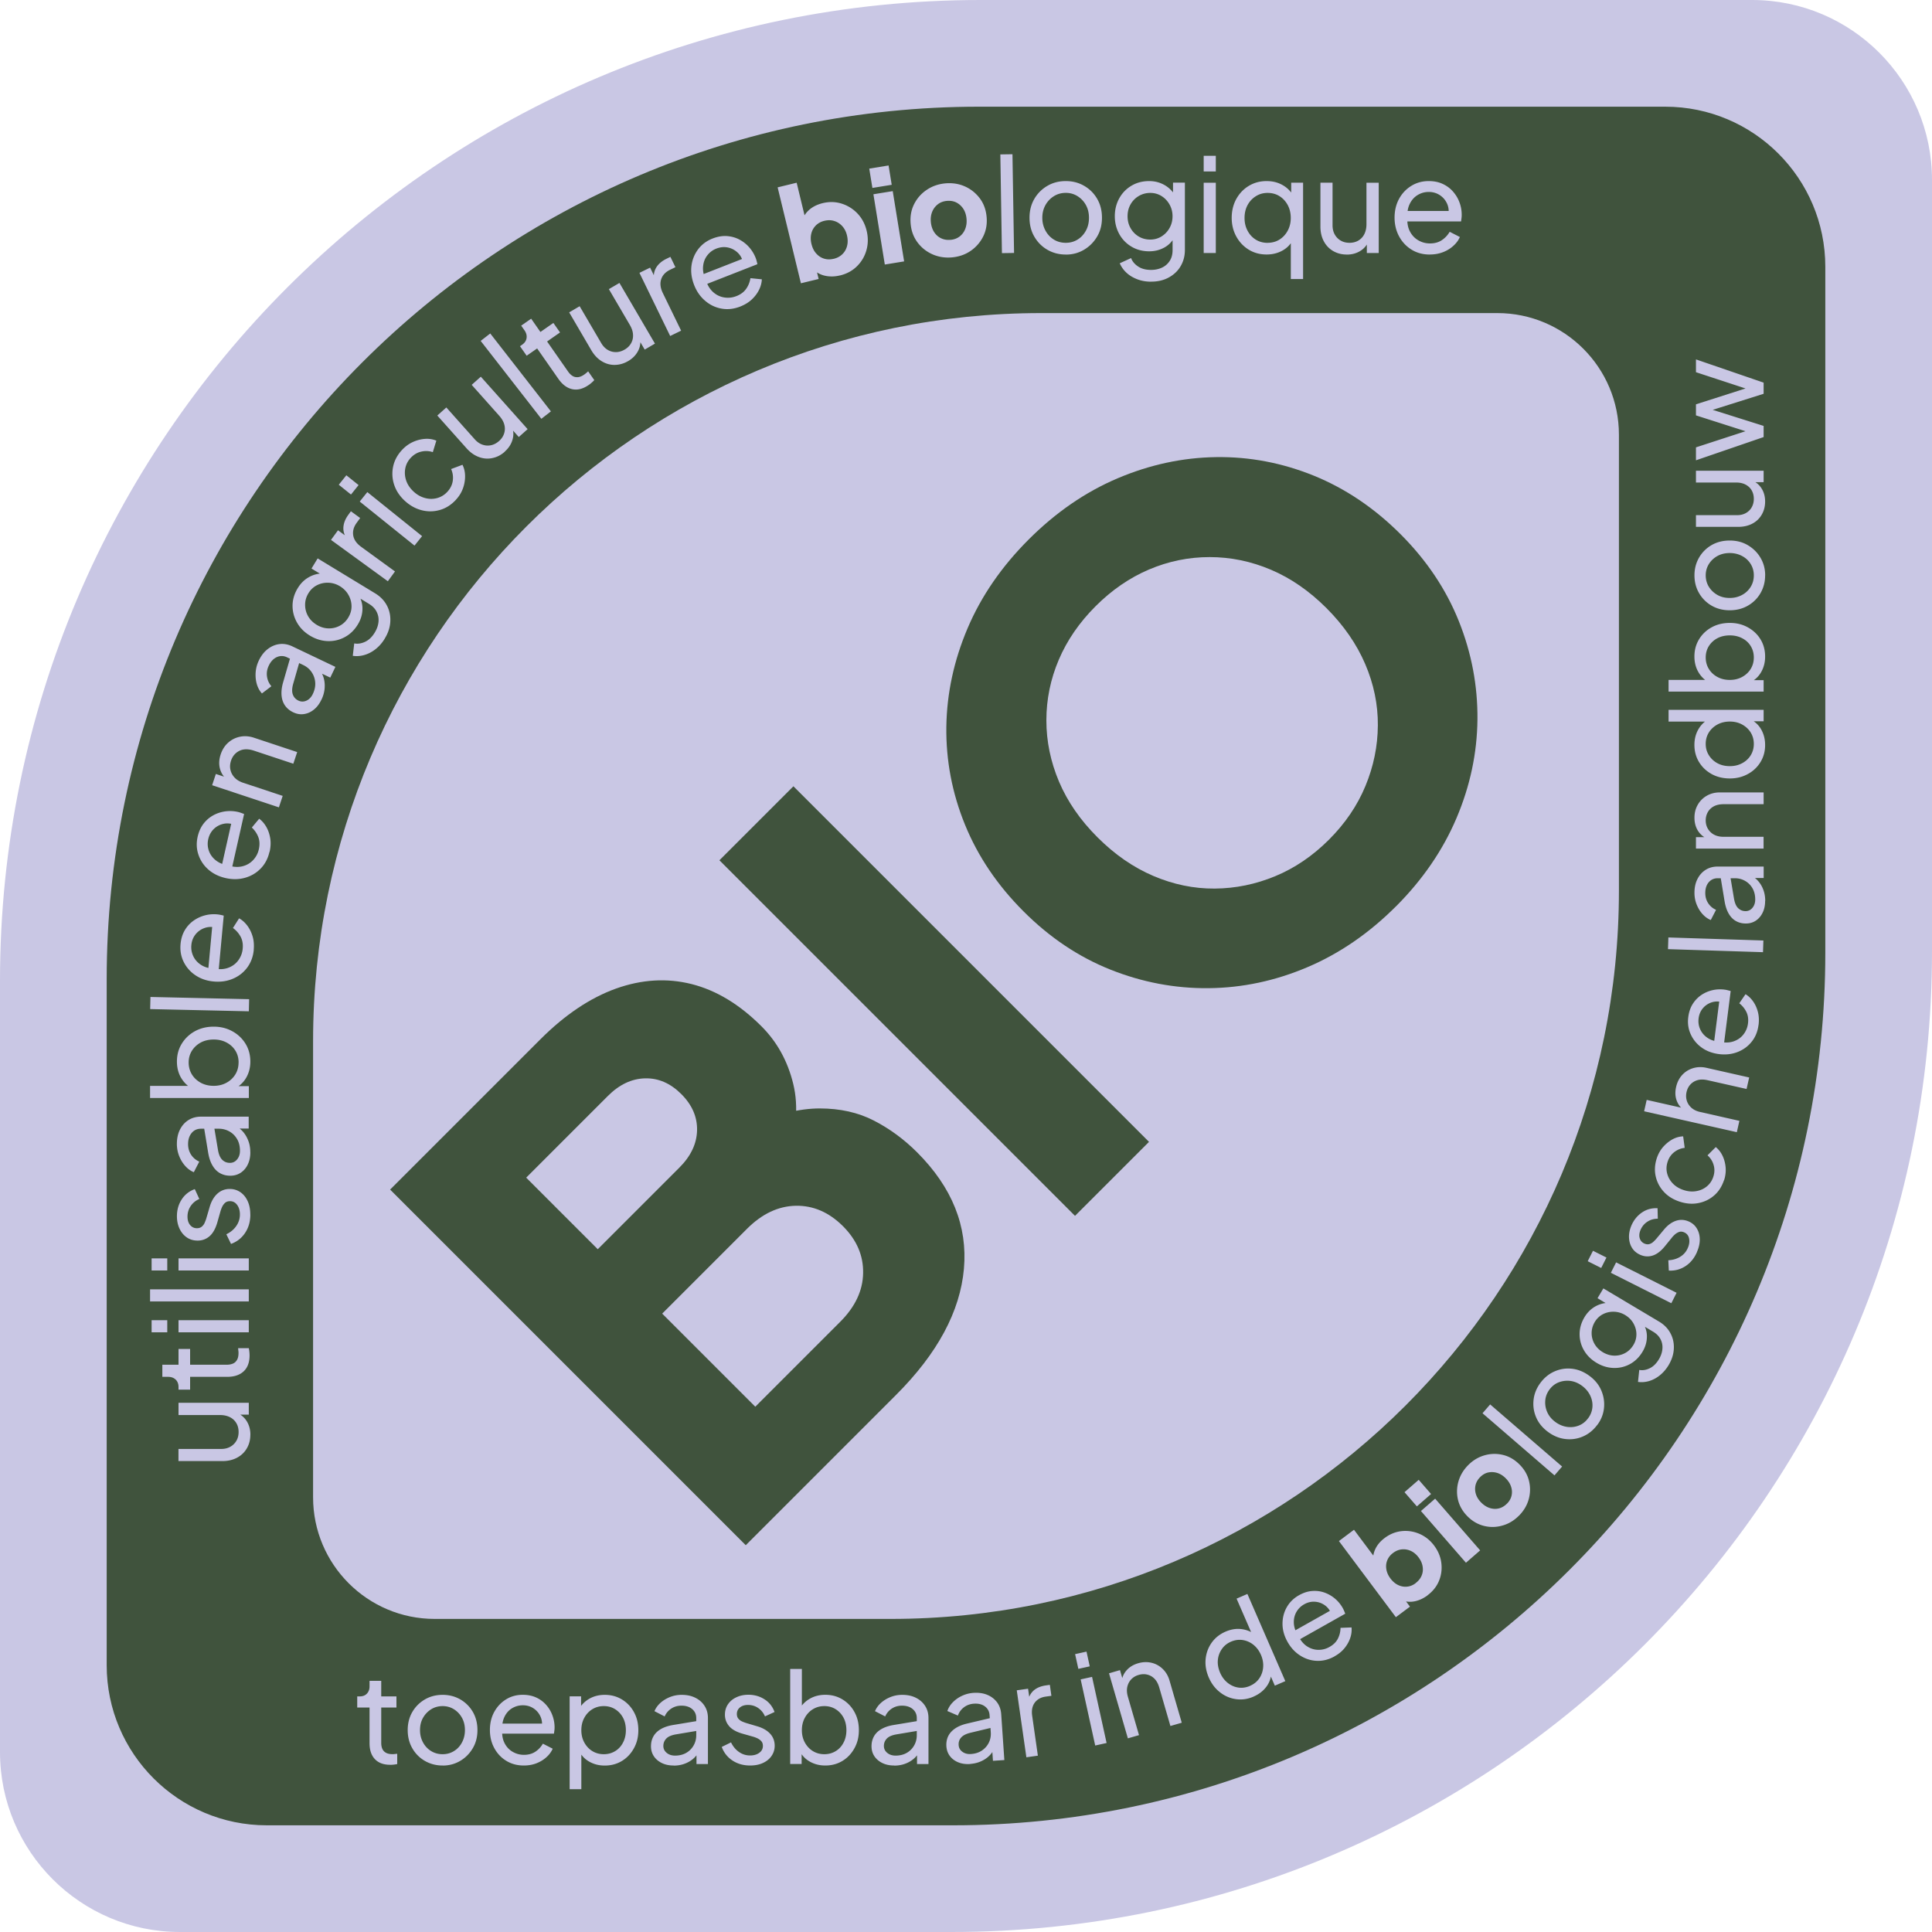
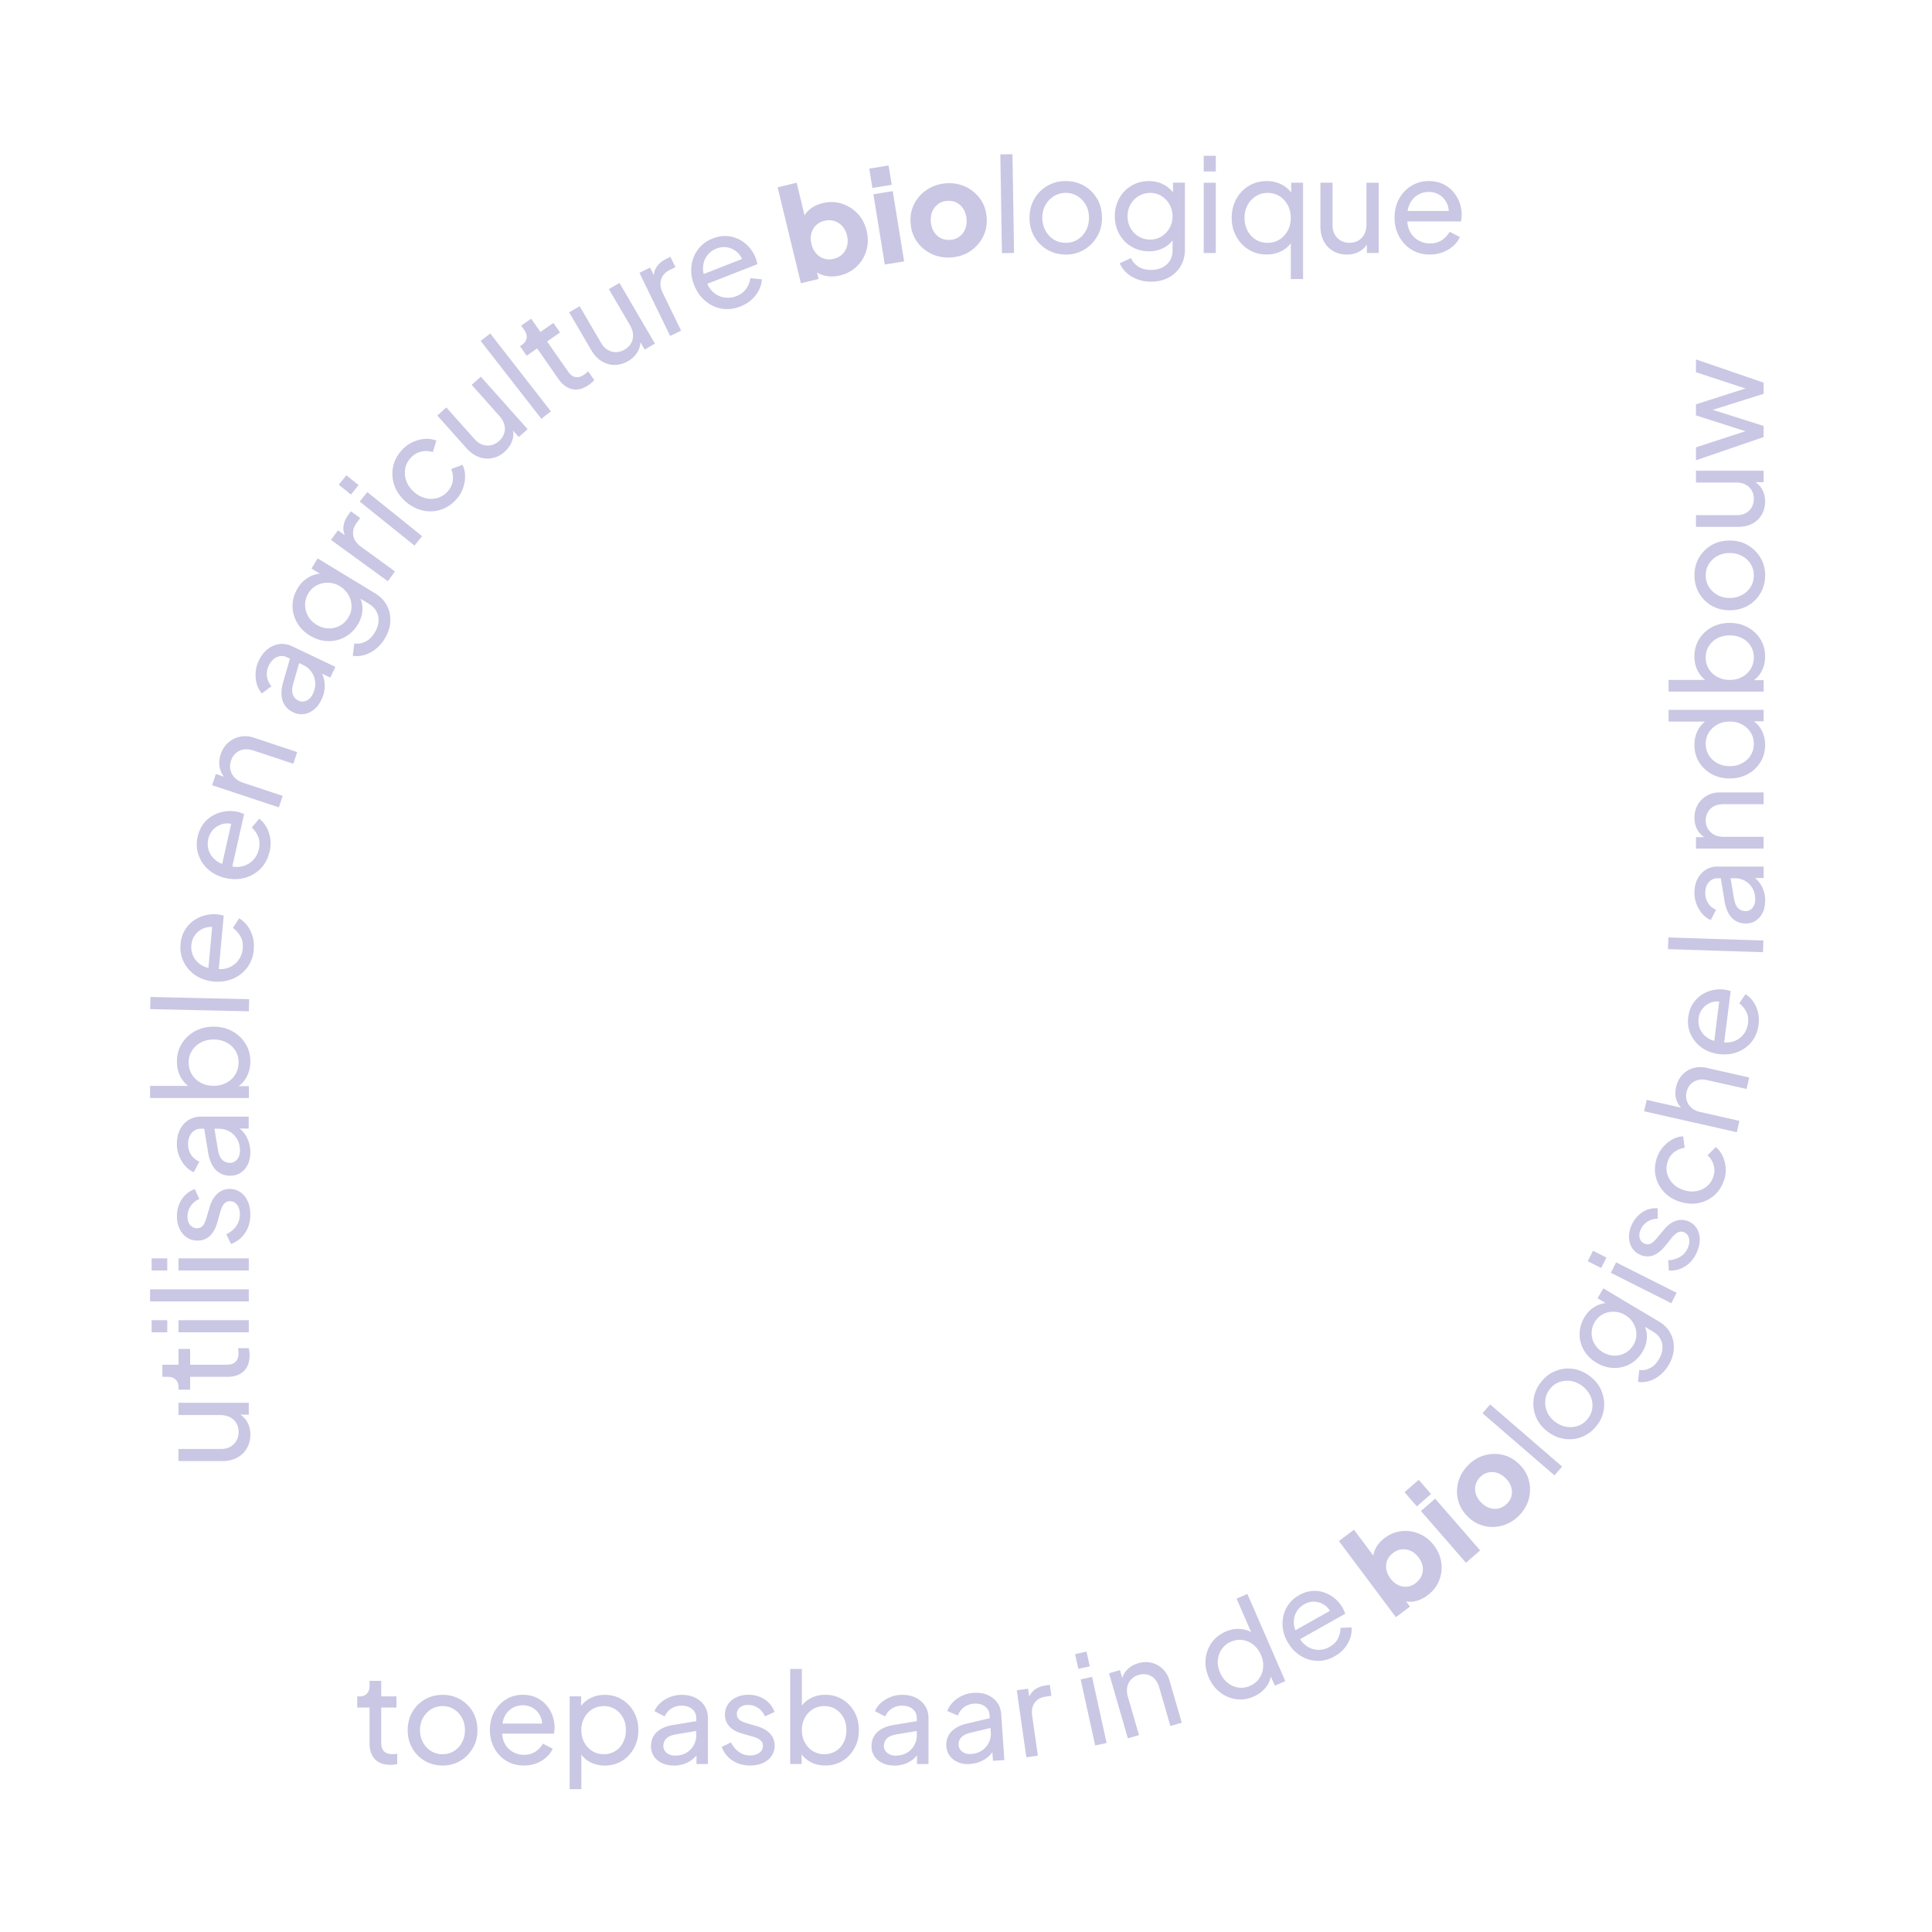
<svg xmlns="http://www.w3.org/2000/svg" id="Laag_2" viewBox="0 0 400 400">
  <defs>
    <style>.cls-1{fill:#c9c7e4}.cls-2{fill:#40533d}</style>
  </defs>
  <g id="Layer_1">
-     <path d="M203.04 0h159.71C383.31 0 400 16.69 400 37.25v159.71C400 309.02 309.02 400 196.96 400H37.25C16.69 400 0 383.31 0 362.75V203.04C0 90.98 90.98 0 203.04 0Z" class="cls-1" />
-     <path d="M202.7 22.09h142.07c18.29 0 33.14 14.85 33.14 33.14V197.3c0 99.68-80.93 180.61-180.61 180.61H55.23c-18.29 0-33.14-14.85-33.14-33.14V202.7c0-99.68 80.93-180.61 180.61-180.61Z" class="cls-2" />
-     <path d="M215.58 64.82H310c13.9 0 25.18 11.28 25.18 25.18v94.42c0 83.21-67.55 150.76-150.76 150.76H90c-13.9 0-25.18-11.28-25.18-25.18v-94.42c0-83.21 67.55-150.76 150.76-150.76Z" class="cls-1" />
-     <path d="m154.39 319.91-73.62-73.62 31.13-31.13c5.07-5.07 10.28-8.56 15.62-10.48 5.34-1.91 10.56-2.22 15.66-.94 5.11 1.29 9.93 4.2 14.48 8.75 3.23 3.23 5.42 7.2 6.57 11.91 1.15 4.71.67 10.1-1.43 16.16l-7.51-7.51c5.4-2.37 10.21-3.56 14.43-3.56 4.22 0 7.96.84 11.22 2.52s6.24 3.87 8.94 6.57c7.25 7.25 10.47 15.29 9.69 24.11-.79 8.83-5.47 17.53-14.03 26.09l-31.13 31.13Zm-30.63-61.27 16.9-16.9c2.37-2.37 3.59-4.94 3.66-7.71.06-2.77-1.02-5.27-3.26-7.51-2.24-2.24-4.74-3.33-7.51-3.26-2.77.07-5.34 1.28-7.71 3.66l-16.9 16.9 14.82 14.82Zm32.61 32.61 17.59-17.59c3.1-3.1 4.68-6.46 4.74-10.08.07-3.62-1.32-6.85-4.15-9.69-2.9-2.9-6.16-4.31-9.78-4.25-3.62.07-6.98 1.65-10.08 4.74l-17.59 17.59 19.27 19.27ZM222.57 251.73l-73.62-73.62 15.32-15.32 73.62 73.62-15.32 15.32ZM288.98 187.69c-5.54 5.53-11.63 9.72-18.28 12.55s-13.47 4.28-20.46 4.35c-6.98.07-13.77-1.22-20.36-3.85s-12.58-6.65-17.98-12.06c-5.4-5.4-9.44-11.38-12.11-17.94-2.67-6.55-3.95-13.31-3.86-20.26.1-6.95 1.57-13.75 4.4-20.41s7.05-12.78 12.65-18.38c5.6-5.6 11.73-9.82 18.38-12.65 6.66-2.83 13.46-4.3 20.41-4.4 6.95-.1 13.7 1.19 20.26 3.85 6.55 2.67 12.54 6.71 17.94 12.11 5.4 5.4 9.42 11.4 12.06 17.99 2.64 6.59 3.92 13.38 3.86 20.36-.07 6.98-1.52 13.8-4.35 20.46-2.83 6.65-7.02 12.75-12.55 18.28Zm-13.84-13.84c3.36-3.36 5.88-7.06 7.56-11.12 1.68-4.05 2.54-8.23 2.57-12.55.03-4.31-.84-8.55-2.62-12.7-1.78-4.15-4.45-8-8-11.56-3.56-3.56-7.39-6.21-11.51-7.96s-8.35-2.62-12.7-2.62-8.53.86-12.55 2.57c-4.02 1.71-7.71 4.25-11.07 7.61-3.36 3.36-5.9 7.05-7.61 11.07-1.71 4.02-2.57 8.2-2.57 12.55s.88 8.58 2.62 12.7c1.75 4.12 4.4 7.96 7.96 11.51 3.56 3.56 7.41 6.23 11.56 8s8.38 2.65 12.7 2.62 8.5-.89 12.55-2.57c4.05-1.68 7.76-4.2 11.12-7.56Z" class="cls-2" />
    <path d="M51.83 297.05c0 1.04-.24 1.98-.73 2.82-.49.84-1.17 1.48-2.04 1.94s-1.88.69-3.01.69h-9.1v-2.51h8.83c.72 0 1.35-.15 1.89-.45s.96-.71 1.27-1.24c.31-.53.46-1.14.46-1.82s-.15-1.29-.46-1.82c-.31-.53-.75-.95-1.32-1.24s-1.26-.45-2.05-.45h-8.61v-2.54h14.55v2.46h-2.83l.24-.41c.92.34 1.63.92 2.15 1.74.51.82.77 1.76.77 2.82ZM51.67 280.63c0 1.42-.41 2.52-1.21 3.28-.81.76-1.95 1.15-3.43 1.15h-7.67v2.65h-2.4v-.54c0-.65-.2-1.16-.59-1.54-.4-.38-.92-.57-1.57-.57h-1.19v-2.51h3.35v-3.27h2.4v3.27h7.59c.49 0 .91-.08 1.27-.23.36-.15.64-.41.85-.77.21-.36.31-.84.31-1.43 0-.13 0-.28-.03-.47-.02-.19-.04-.36-.05-.53h2.21a7.575 7.575 0 0 1 .16 1.51ZM34.63 275.84h-3.24v-2.51h3.24v2.51Zm16.88 0H36.96v-2.51h14.55v2.51ZM51.51 269.45H31.07v-2.51h20.44v2.51ZM34.63 263.04h-3.24v-2.51h3.24v2.51Zm16.88 0H36.96v-2.51h14.55v2.51ZM51.83 251.44c0 1.46-.36 2.73-1.08 3.81s-1.69 1.84-2.92 2.29l-.97-2c.86-.41 1.55-.98 2.05-1.7s.76-1.52.76-2.4c0-.79-.19-1.45-.57-1.97-.38-.52-.87-.78-1.48-.78-.43 0-.78.12-1.04.36s-.47.54-.62.88c-.15.34-.26.66-.34.95l-.62 2.19c-.38 1.31-.92 2.27-1.62 2.88-.7.6-1.52.9-2.46.9-.86 0-1.62-.22-2.25-.66-.64-.44-1.14-1.04-1.5-1.81-.36-.76-.54-1.62-.54-2.58 0-1.28.32-2.43.97-3.44.65-1.02 1.56-1.74 2.73-2.17l.94 2.05c-.76.32-1.35.81-1.79 1.46-.44.65-.66 1.38-.66 2.19 0 .74.19 1.32.55 1.75.37.43.83.65 1.39.65.41 0 .75-.11 1.01-.32.26-.22.46-.48.59-.78s.25-.6.34-.89l.7-2.38c.34-1.19.87-2.11 1.59-2.77.72-.66 1.58-.99 2.59-.99.81 0 1.54.23 2.19.67.65.45 1.15 1.07 1.51 1.86.36.79.54 1.71.54 2.75ZM51.83 238.57c0 .95-.18 1.8-.53 2.52-.35.73-.84 1.3-1.46 1.71s-1.34.62-2.15.62-1.47-.17-2.09-.5-1.15-.85-1.58-1.57c-.43-.71-.74-1.61-.92-2.69l-.89-5.4h2.11l.81 4.83c.16.94.46 1.62.89 2.04.43.42.96.63 1.59.63.59 0 1.09-.24 1.48-.72.4-.48.59-1.08.59-1.79 0-.92-.19-1.71-.58-2.39-.39-.67-.91-1.21-1.58-1.59s-1.4-.58-2.21-.58h-3.7c-.79 0-1.44.29-1.93.88s-.74 1.35-.74 2.31c0 .83.21 1.56.63 2.2.42.64.99 1.11 1.69 1.42l-1.13 2.19c-.67-.27-1.26-.7-1.79-1.3-.53-.59-.95-1.29-1.26-2.08-.31-.79-.46-1.62-.46-2.48 0-1.12.21-2.1.63-2.94s1.01-1.51 1.75-1.98 1.62-.72 2.61-.72h9.88v2.46h-2.75l.16-.46c.58.31 1.08.72 1.51 1.24s.77 1.13 1.03 1.84.38 1.47.38 2.29ZM51.83 219.79c0 1.17-.26 2.24-.78 3.2s-1.26 1.71-2.21 2.23l-.43-.35h3.11v2.46H31.07v-2.51h9.02l-.62.38c-.86-.54-1.55-1.28-2.07-2.21-.51-.94-.77-2.01-.77-3.21 0-1.37.33-2.6 1-3.69s1.57-1.95 2.71-2.58c1.14-.63 2.44-.95 3.9-.95s2.71.32 3.86.95c1.15.63 2.06 1.49 2.73 2.58s1 2.33 1 3.71Zm-2.43.19c0-.92-.22-1.74-.67-2.46-.45-.72-1.07-1.28-1.85-1.69-.78-.41-1.66-.61-2.63-.61s-1.89.2-2.66.61c-.76.41-1.38.97-1.84 1.69-.46.72-.69 1.54-.69 2.46s.23 1.74.67 2.47c.45.73 1.07 1.3 1.85 1.73.78.42 1.67.63 2.66.63s1.85-.21 2.63-.63c.78-.42 1.4-1 1.85-1.73.45-.73.67-1.55.67-2.47ZM51.52 209.38l-20.43-.46.06-2.51 20.43.46-.06 2.51ZM52.54 196.65c-.13 1.4-.58 2.61-1.34 3.65-.76 1.03-1.75 1.81-2.97 2.33s-2.54.71-3.97.58c-1.45-.13-2.71-.56-3.79-1.29a7.061 7.061 0 0 1-2.44-2.77c-.56-1.13-.77-2.35-.65-3.68.1-1.08.38-2.01.84-2.81.46-.8 1.05-1.46 1.76-1.98s1.49-.9 2.36-1.14c.86-.24 1.74-.31 2.64-.23.2.02.42.05.66.1.24.05.46.1.68.16l-1.1 11.88-2.15-.2.96-10.43.86 1.27c-.92-.25-1.76-.23-2.53.04s-1.4.72-1.89 1.34-.78 1.36-.85 2.2c-.08.84.07 1.63.43 2.37.37.74.93 1.34 1.69 1.8.76.46 1.69.7 2.79.73 1.05.17 1.99.09 2.83-.24.83-.33 1.51-.85 2.01-1.55s.8-1.49.88-2.37c.09-.97-.06-1.8-.45-2.51-.39-.7-.91-1.29-1.57-1.77l1.27-2c.64.35 1.2.85 1.69 1.5s.86 1.4 1.11 2.24c.25.85.32 1.77.23 2.77ZM55.79 176.36c-.31 1.37-.91 2.52-1.8 3.44s-1.97 1.57-3.24 1.93c-1.27.36-2.61.38-4.01.07-1.42-.32-2.62-.91-3.59-1.76a6.998 6.998 0 0 1-2.06-3.07c-.41-1.19-.46-2.43-.17-3.73.24-1.05.64-1.95 1.2-2.68s1.23-1.31 2-1.74c.77-.43 1.6-.7 2.48-.83.89-.12 1.77-.09 2.65.11.19.04.41.11.64.19.23.08.45.16.65.24l-2.62 11.64-2.11-.47 2.3-10.22.69 1.37c-.88-.36-1.71-.46-2.51-.29-.79.17-1.48.54-2.04 1.09s-.94 1.25-1.13 2.07-.15 1.63.12 2.41c.27.78.75 1.45 1.45 2s1.59.92 2.68 1.09c1.02.3 1.97.35 2.84.13.87-.22 1.6-.64 2.2-1.28.59-.63.99-1.38 1.18-2.24.21-.95.17-1.8-.12-2.54-.29-.75-.74-1.4-1.33-1.96l1.52-1.82c.59.43 1.08 1 1.48 1.7s.67 1.5.81 2.37c.14.87.09 1.8-.13 2.78ZM57.73 167.15l-13.81-4.58.77-2.33 2.69.89-.36.31a4.401 4.401 0 0 1-1.49-2.33c-.24-.92-.18-1.9.16-2.92.33-.99.84-1.8 1.55-2.43s1.52-1.04 2.46-1.23c.94-.19 1.9-.12 2.89.21l8.94 2.97-.8 2.41-8.17-2.71c-.77-.25-1.46-.33-2.08-.24s-1.16.35-1.63.75c-.47.41-.81.93-1.02 1.58-.21.65-.26 1.28-.12 1.88.13.6.42 1.14.86 1.61s1.04.83 1.79 1.08l8.17 2.71-.79 2.38ZM66.54 144.87c-.41.86-.93 1.55-1.56 2.05-.63.51-1.31.81-2.05.92-.74.11-1.47-.01-2.21-.36-.7-.33-1.26-.78-1.67-1.35-.42-.57-.67-1.27-.75-2.09-.08-.83.02-1.77.33-2.82l1.52-5.26 1.9.91-1.35 4.71c-.26.92-.28 1.66-.07 2.22.21.57.6.99 1.17 1.26.54.25 1.09.25 1.65 0 .56-.26 1-.72 1.31-1.37.4-.83.56-1.63.5-2.41-.06-.78-.31-1.48-.74-2.12s-1.02-1.13-1.75-1.48l-3.34-1.59c-.71-.34-1.42-.35-2.12-.04-.7.32-1.25.9-1.66 1.76-.36.75-.48 1.5-.37 2.26.11.76.41 1.43.91 2.01l-1.96 1.49c-.48-.53-.84-1.18-1.06-1.94-.22-.76-.3-1.57-.24-2.42s.28-1.66.65-2.44c.48-1.01 1.09-1.8 1.84-2.38.75-.58 1.56-.93 2.44-1.04.88-.11 1.77.05 2.66.47l8.92 4.25-1.06 2.22-2.49-1.18.34-.34c.39.52.67 1.11.83 1.77.17.66.21 1.36.14 2.1-.08.74-.29 1.49-.65 2.23ZM79.67 132.2c-.53.88-1.16 1.6-1.89 2.18-.73.58-1.5.98-2.31 1.22s-1.62.3-2.43.18l.3-2.57c.71.14 1.46.03 2.24-.33.78-.36 1.45-1 2.01-1.92.43-.71.69-1.43.77-2.17.08-.74-.04-1.44-.37-2.1-.32-.66-.86-1.22-1.62-1.68l-2.79-1.7.65-.14c.58.95.85 1.96.81 3.04-.04 1.08-.36 2.1-.95 3.07-.71 1.17-1.62 2.05-2.73 2.64-1.11.59-2.29.86-3.56.81s-2.47-.43-3.63-1.13c-1.17-.71-2.06-1.61-2.68-2.71a6.974 6.974 0 0 1-.92-3.51c.01-1.25.37-2.46 1.08-3.62.59-.97 1.34-1.72 2.26-2.24.92-.53 1.91-.79 2.97-.8l.38.67-2.77-1.68 1.28-2.1 11.91 7.24c1.08.66 1.88 1.49 2.42 2.51.54 1.02.77 2.13.71 3.32-.06 1.19-.44 2.37-1.15 3.52Zm-7.55-4.37c.45-.74.67-1.52.66-2.33s-.22-1.59-.63-2.32c-.41-.73-1-1.33-1.76-1.8-.75-.46-1.55-.7-2.4-.73s-1.63.14-2.36.51-1.32.92-1.77 1.66c-.46.75-.69 1.55-.69 2.39 0 .84.2 1.62.61 2.35.41.72 1 1.32 1.77 1.79s1.57.72 2.4.75c.83.03 1.62-.14 2.36-.53.74-.38 1.34-.96 1.81-1.73ZM80.3 120.34l-11.77-8.56 1.45-1.99 2.16 1.57h-.46c-.47-.77-.66-1.55-.57-2.36.09-.81.42-1.62 1.02-2.43l.52-.72 1.92 1.4-.75 1.03c-.6.83-.83 1.69-.69 2.57.15.89.69 1.67 1.64 2.36l7.01 5.1-1.48 2.03ZM72.67 102.39l-2.53-2.03 1.57-1.96 2.53 2.03-1.57 1.96Zm13.15 10.57-11.34-9.12 1.57-1.96L87.39 111l-1.57 1.96ZM94.4 103.47c-.96 1.04-2.07 1.75-3.31 2.11s-2.5.38-3.77.06-2.44-.97-3.5-1.94c-1.07-.99-1.81-2.1-2.21-3.33a7.134 7.134 0 0 1-.22-3.75c.26-1.27.88-2.42 1.84-3.46.65-.7 1.38-1.24 2.19-1.62.81-.38 1.65-.6 2.5-.67a5.2 5.2 0 0 1 2.42.36l-.73 2.38c-.79-.26-1.59-.3-2.42-.1-.83.19-1.55.63-2.17 1.3-.6.65-.97 1.39-1.12 2.21-.15.83-.08 1.66.2 2.49.29.83.8 1.59 1.54 2.27.71.66 1.5 1.1 2.36 1.33.86.23 1.69.23 2.5.01s1.52-.65 2.12-1.3c.62-.67 1-1.43 1.12-2.27s.01-1.65-.34-2.44l2.35-.88c.36.72.54 1.52.54 2.38s-.15 1.71-.46 2.55-.79 1.61-1.44 2.31ZM104.52 93.51c-.78.7-1.64 1.14-2.59 1.33-.95.2-1.88.12-2.81-.23s-1.76-.94-2.52-1.79l-6.06-6.79 1.87-1.67 5.88 6.59c.48.54 1.01.91 1.59 1.11s1.17.25 1.77.12c.6-.12 1.16-.42 1.67-.87s.86-.97 1.05-1.56.21-1.19.05-1.81c-.16-.63-.51-1.24-1.03-1.83l-5.73-6.43 1.89-1.69 9.69 10.86-1.83 1.63-1.89-2.12.46-.09c.36.91.4 1.83.13 2.76-.27.93-.8 1.75-1.59 2.45ZM112.08 86.71 99.52 70.58l1.98-1.54 12.56 16.13-1.98 1.54ZM121.89 79.7c-1.17.81-2.29 1.11-3.39.88-1.09-.23-2.06-.94-2.9-2.15l-4.39-6.29-2.17 1.51-1.38-1.97.44-.31c.53-.37.84-.83.92-1.37.08-.54-.06-1.08-.43-1.61l-.68-.97 2.06-1.44 1.92 2.75 2.68-1.87 1.38 1.97-2.68 1.87 4.34 6.22c.28.4.58.7.92.91.33.21.7.29 1.12.26.41-.04.86-.22 1.35-.57.1-.07.23-.17.37-.29.15-.12.28-.24.4-.35l1.27 1.82c-.16.18-.35.36-.57.55a6.8 6.8 0 0 1-.57.45ZM130.06 74.75c-.9.53-1.84.79-2.8.8s-1.87-.26-2.71-.78c-.84-.52-1.54-1.27-2.12-2.25l-4.59-7.85 2.17-1.27 4.46 7.62c.36.62.81 1.09 1.34 1.41.53.32 1.1.47 1.71.47.61 0 1.21-.18 1.8-.52.59-.34 1.04-.78 1.34-1.32s.44-1.12.4-1.77c-.03-.65-.25-1.31-.65-2l-4.35-7.43 2.19-1.28 7.35 12.56-2.12 1.24-1.43-2.45h.47c.17.97.03 1.88-.42 2.74-.45.86-1.13 1.55-2.05 2.09ZM138.76 69.58l-6.37-13.09 2.21-1.08 1.17 2.4-.41-.22c-.05-.89.15-1.68.6-2.35.45-.67 1.13-1.23 2.04-1.67l.8-.39 1.04 2.14-1.14.55c-.92.45-1.53 1.1-1.81 1.95s-.17 1.8.34 2.85l3.79 7.79-2.26 1.1ZM153.28 63.46c-1.31.51-2.59.66-3.86.44-1.27-.22-2.4-.75-3.41-1.61-1.01-.85-1.78-1.95-2.3-3.29-.53-1.36-.71-2.68-.55-3.96s.63-2.42 1.38-3.43c.76-1 1.76-1.75 3-2.23 1.01-.39 1.97-.56 2.89-.51.92.06 1.77.28 2.56.68.78.4 1.48.93 2.07 1.59.6.67 1.06 1.42 1.39 2.25.07.18.14.39.2.63s.12.46.16.68l-11.11 4.35-.79-2.01 9.75-3.82-.75 1.34c-.19-.93-.58-1.68-1.17-2.24-.59-.56-1.27-.92-2.05-1.08-.78-.16-1.56-.08-2.35.22s-1.43.79-1.93 1.45-.78 1.43-.85 2.32c-.07.89.13 1.83.6 2.82.32 1.02.82 1.82 1.48 2.42.67.6 1.43.97 2.29 1.11s1.7.05 2.52-.27c.91-.35 1.58-.86 2.04-1.52.46-.66.75-1.4.88-2.2l2.36.24c-.03.73-.22 1.45-.58 2.18-.36.73-.87 1.4-1.51 2-.64.6-1.44 1.08-2.37 1.45ZM173.92 57.02c-.98.24-1.93.28-2.85.12-.92-.16-1.71-.52-2.39-1.1l.17-.9.64 2.62-3.67.89L161 38.79l3.94-.96 2 8.27-.79-.64c.3-.83.81-1.54 1.52-2.13.72-.59 1.6-1.01 2.65-1.27 1.37-.33 2.68-.3 3.94.1a7.7 7.7 0 0 1 3.28 2.05c.92.97 1.55 2.16 1.89 3.56.33 1.38.32 2.72-.04 4.01a7.416 7.416 0 0 1-1.96 3.34c-.94.93-2.11 1.57-3.51 1.91Zm-1.33-3.43c.74-.18 1.34-.5 1.82-.97s.8-1.04.97-1.71c.17-.67.16-1.39-.02-2.16s-.51-1.41-.97-1.92-1.01-.87-1.65-1.07c-.64-.21-1.33-.22-2.07-.04-.7.17-1.29.49-1.75.95-.47.47-.79 1.03-.95 1.7-.16.67-.15 1.39.04 2.16s.5 1.42.96 1.93c.45.52.99.88 1.62 1.08.63.2 1.3.21 2 .04ZM180.62 38.91l-.65-4 4-.65.65 4-4 .65Zm2.57 15.86-2.36-14.55 4-.65 2.36 14.55-4 .65ZM197.08 53.29c-1.45.12-2.8-.09-4.05-.65a7.727 7.727 0 0 1-3.09-2.48c-.81-1.1-1.28-2.38-1.4-3.85-.13-1.49.11-2.84.72-4.05s1.48-2.2 2.62-2.96c1.14-.77 2.43-1.21 3.88-1.34 1.45-.12 2.8.09 4.04.65 1.24.56 2.26 1.39 3.07 2.47.81 1.09 1.27 2.37 1.4 3.86.13 1.47-.11 2.81-.72 4.03a7.793 7.793 0 0 1-2.6 2.98c-1.13.77-2.42 1.21-3.87 1.34Zm-.31-3.63c.74-.06 1.36-.29 1.88-.68.52-.39.91-.9 1.17-1.54.26-.64.36-1.35.29-2.14s-.29-1.47-.65-2.04c-.37-.57-.84-1.01-1.41-1.31s-1.23-.42-1.97-.36-1.37.29-1.89.69-.92.91-1.18 1.54-.36 1.34-.29 2.12c.07.79.29 1.48.65 2.06.37.58.84 1.02 1.43 1.31.58.29 1.25.41 1.98.34ZM207.44 52.41l-.33-20.44 2.51-.04.33 20.44-2.51.04ZM220.66 52.7c-1.4 0-2.67-.33-3.81-.99s-2.03-1.56-2.7-2.71c-.67-1.15-1-2.46-1-3.92s.33-2.75.99-3.89a7.41 7.41 0 0 1 2.69-2.7c1.13-.67 2.41-1 3.83-1s2.67.33 3.81.99 2.03 1.55 2.69 2.69.99 2.44.99 3.92-.34 2.79-1.03 3.93c-.68 1.14-1.59 2.04-2.71 2.7s-2.37.99-3.74.99Zm0-2.43c.9 0 1.71-.22 2.44-.67.73-.45 1.3-1.07 1.73-1.86s.63-1.67.63-2.65-.21-1.87-.63-2.63c-.42-.76-1-1.38-1.73-1.84-.73-.46-1.54-.69-2.44-.69s-1.74.23-2.47.69a5.04 5.04 0 0 0-1.74 1.84c-.43.77-.65 1.64-.65 2.63s.22 1.85.65 2.65c.43.79 1.01 1.41 1.74 1.86.73.45 1.55.67 2.47.67ZM238.34 58.32c-1.03 0-1.98-.16-2.85-.49s-1.62-.77-2.24-1.34a5.874 5.874 0 0 1-1.42-1.98l2.35-1.08c.25.68.73 1.26 1.45 1.74.71.48 1.61.71 2.69.71.83 0 1.58-.16 2.25-.47.67-.31 1.21-.78 1.61-1.4s.59-1.37.59-2.25v-3.27l.46.49c-.5.99-1.23 1.75-2.17 2.27-.95.52-1.98.78-3.12.78-1.37 0-2.59-.32-3.67-.96a6.803 6.803 0 0 1-2.54-2.62c-.61-1.11-.92-2.33-.92-3.69s.31-2.6.92-3.7a6.82 6.82 0 0 1 2.53-2.61c1.07-.64 2.29-.96 3.66-.96 1.13 0 2.16.26 3.09.77.93.51 1.67 1.22 2.23 2.12l-.38.67v-3.24h2.46v13.93c0 1.26-.3 2.38-.89 3.38s-1.42 1.77-2.47 2.34c-1.05.57-2.25.85-3.6.85Zm-.19-8.72c.86 0 1.64-.22 2.33-.65.69-.43 1.25-1.01 1.66-1.74.41-.73.62-1.54.62-2.44s-.21-1.69-.62-2.43c-.42-.74-.97-1.32-1.66-1.75-.69-.43-1.47-.65-2.33-.65a4.647 4.647 0 0 0-4.09 2.39c-.41.73-.61 1.54-.61 2.44s.2 1.71.61 2.44.96 1.31 1.67 1.74c.71.43 1.52.65 2.42.65ZM249.21 35.5v-3.24h2.51v3.24h-2.51Zm0 16.88V37.83h2.51v14.55h-2.51ZM267.25 57.78v-8.51l.41.43c-.5.95-1.24 1.69-2.2 2.21s-2.04.78-3.23.78c-1.37 0-2.6-.33-3.69-1s-1.95-1.58-2.58-2.73c-.63-1.15-.95-2.44-.95-3.86s.32-2.76.95-3.9c.63-1.14 1.49-2.05 2.58-2.71s2.32-1 3.69-1c1.21 0 2.28.26 3.21.77a5.8 5.8 0 0 1 2.21 2.07l-.32.62v-3.13h2.46v19.95h-2.54Zm-4.81-7.51c.92 0 1.74-.22 2.46-.67.72-.45 1.29-1.07 1.71-1.85.42-.78.63-1.66.63-2.63s-.21-1.88-.63-2.66c-.42-.78-.99-1.4-1.71-1.85-.72-.45-1.54-.67-2.46-.67s-1.71.23-2.44.69c-.73.46-1.3 1.07-1.71 1.84-.41.77-.62 1.65-.62 2.66s.21 1.85.62 2.63c.41.78.98 1.4 1.7 1.85.72.45 1.54.67 2.46.67ZM278.83 52.7c-1.04 0-1.98-.24-2.82-.73-.84-.49-1.48-1.17-1.94-2.04s-.69-1.88-.69-3.01v-9.1h2.51v8.83c0 .72.15 1.35.45 1.89s.71.96 1.24 1.27c.53.31 1.14.46 1.82.46s1.29-.15 1.82-.46c.53-.31.95-.75 1.24-1.32s.45-1.26.45-2.05v-8.61h2.54v14.55h-2.46v-2.83l.41.24c-.34.92-.92 1.63-1.74 2.15-.82.51-1.76.77-2.82.77ZM296.02 52.7c-1.4 0-2.66-.33-3.75-1s-1.96-1.58-2.59-2.74c-.63-1.16-.95-2.46-.95-3.9s.31-2.75.93-3.89 1.47-2.03 2.54-2.69 2.27-.99 3.6-.99c1.08 0 2.04.19 2.88.58.84.39 1.55.91 2.13 1.57s1.04 1.4 1.35 2.24c.32.84.47 1.71.47 2.61 0 .2-.01.42-.04.66-.03.24-.06.47-.09.69h-11.93v-2.16h10.48l-1.19.97c.16-.94.07-1.77-.27-2.51-.34-.74-.85-1.32-1.51-1.75-.67-.43-1.42-.65-2.27-.65s-1.62.22-2.32.65c-.7.43-1.25 1.05-1.63 1.85-.39.8-.54 1.75-.47 2.85-.07 1.06.09 1.99.5 2.79.41.8.98 1.42 1.73 1.86.75.44 1.56.66 2.44.66.97 0 1.79-.23 2.46-.68a5.26 5.26 0 0 0 1.62-1.73l2.11 1.08c-.29.67-.73 1.27-1.34 1.82-.6.55-1.31.99-2.13 1.31-.82.32-1.73.49-2.74.49ZM80.78 365.38c-1.37 0-2.42-.39-3.16-1.17-.74-.78-1.11-1.88-1.11-3.3v-7.38h-2.55v-2.31h.52c.62 0 1.12-.19 1.48-.57.36-.38.55-.88.55-1.51V348h2.42v3.22h3.15v2.31h-3.15v7.31c0 .47.07.88.22 1.22.15.35.39.62.74.82s.81.3 1.38.3c.12 0 .27 0 .46-.03.18-.02.35-.03.51-.05v2.13a7.372 7.372 0 0 1-1.45.16ZM91.64 365.53c-1.35 0-2.57-.32-3.67-.95-1.09-.63-1.96-1.5-2.6-2.61s-.96-2.37-.96-3.77.32-2.65.95-3.74c.63-1.09 1.5-1.96 2.59-2.6 1.09-.64 2.32-.96 3.69-.96s2.57.32 3.67.95a7.07 7.07 0 0 1 2.59 2.59c.63 1.09.95 2.35.95 3.77s-.33 2.68-.99 3.78c-.66 1.1-1.53 1.97-2.61 2.6s-2.28.95-3.6.95Zm0-2.34c.87 0 1.65-.22 2.35-.65s1.26-1.03 1.66-1.79.61-1.61.61-2.55-.2-1.8-.61-2.54-.96-1.33-1.66-1.77c-.7-.44-1.49-.66-2.35-.66s-1.68.22-2.38.66c-.7.44-1.26 1.03-1.68 1.77-.42.74-.62 1.58-.62 2.54s.21 1.79.62 2.55.98 1.36 1.68 1.79c.7.43 1.49.65 2.38.65ZM108.45 365.53c-1.35 0-2.56-.32-3.61-.96-1.06-.64-1.89-1.52-2.5-2.64s-.91-2.37-.91-3.76.3-2.65.9-3.74c.6-1.09 1.41-1.95 2.44-2.59s2.19-.95 3.47-.95c1.04 0 1.96.19 2.77.56.81.37 1.49.88 2.05 1.51s1 1.35 1.3 2.16c.3.81.46 1.64.46 2.51 0 .19-.01.4-.04.64-.03.23-.06.46-.09.66H103.2v-2.08h10.09l-1.14.94c.16-.9.07-1.71-.26-2.42s-.81-1.27-1.46-1.69-1.37-.62-2.18-.62-1.56.21-2.24.62-1.2 1.01-1.57 1.78-.52 1.69-.46 2.74c-.07 1.02.09 1.92.48 2.69s.94 1.37 1.66 1.79c.72.42 1.5.64 2.35.64.94 0 1.72-.22 2.37-.65s1.16-.99 1.56-1.66l2.03 1.04c-.28.64-.71 1.23-1.29 1.75-.58.53-1.27.95-2.05 1.26-.79.31-1.67.47-2.64.47ZM117.94 370.42v-19.21h2.37v3.02l-.31-.6c.52-.83 1.23-1.5 2.13-1.99s1.93-.74 3.09-.74c1.32 0 2.5.32 3.55.96a6.84 6.84 0 0 1 2.48 2.61c.61 1.1.91 2.35.91 3.76s-.3 2.61-.91 3.72c-.61 1.11-1.43 1.99-2.48 2.63-1.05.64-2.24.96-3.58.96-1.13 0-2.15-.25-3.08-.75-.93-.5-1.64-1.21-2.14-2.13l.39-.42v8.19h-2.42Zm7.07-7.23c.88 0 1.67-.22 2.37-.65s1.24-1.03 1.62-1.78c.39-.75.58-1.6.58-2.54s-.19-1.82-.58-2.56c-.39-.74-.93-1.33-1.62-1.77-.69-.44-1.48-.66-2.37-.66s-1.68.22-2.38.65c-.7.43-1.26 1.03-1.66 1.78-.41.75-.61 1.61-.61 2.56s.2 1.78.61 2.54c.41.75.96 1.35 1.66 1.78.7.43 1.49.65 2.38.65ZM139.46 365.53c-.92 0-1.73-.17-2.43-.51s-1.25-.81-1.65-1.4c-.4-.6-.6-1.29-.6-2.07s.16-1.42.48-2.01c.32-.6.82-1.11 1.51-1.52s1.55-.71 2.59-.88l5.2-.86v2.03l-4.65.78c-.9.16-1.56.44-1.96.86s-.61.93-.61 1.53c0 .57.23 1.05.69 1.43.46.38 1.04.57 1.73.57.88 0 1.65-.19 2.3-.56a4.06 4.06 0 0 0 1.53-1.52c.37-.64.56-1.35.56-2.13v-3.56c0-.76-.28-1.38-.84-1.86-.56-.48-1.3-.71-2.22-.71-.8 0-1.5.2-2.12.61s-1.07.95-1.36 1.62l-2.11-1.09c.26-.64.68-1.22 1.25-1.73s1.24-.91 2-1.21 1.56-.44 2.39-.44c1.08 0 2.02.2 2.83.61.82.41 1.45.97 1.91 1.69.46.72.69 1.56.69 2.51v9.52h-2.37v-2.65l.44.16c-.29.55-.69 1.04-1.2 1.46s-1.09.75-1.77.99c-.68.24-1.41.36-2.21.36ZM155.31 365.53c-1.4 0-2.63-.35-3.67-1.04s-1.78-1.63-2.21-2.81l1.92-.94c.4.83.94 1.49 1.64 1.98s1.46.73 2.31.73c.76 0 1.4-.18 1.9-.55.5-.36.75-.84.75-1.43 0-.42-.12-.75-.35-1-.23-.25-.52-.45-.85-.6s-.63-.26-.91-.33l-2.11-.6c-1.27-.36-2.19-.88-2.77-1.56-.58-.68-.87-1.46-.87-2.37 0-.83.21-1.55.64-2.17.42-.62 1-1.1 1.74-1.44.74-.35 1.56-.52 2.48-.52 1.23 0 2.34.31 3.32.94.98.62 1.68 1.5 2.09 2.63l-1.98.91c-.31-.73-.78-1.3-1.4-1.73s-1.33-.64-2.11-.64c-.71 0-1.27.18-1.69.53s-.62.8-.62 1.34c0 .4.1.72.31.97s.46.44.75.57.58.24.86.33l2.29.68c1.14.33 2.03.84 2.67 1.53s.95 1.53.95 2.5c0 .78-.22 1.48-.65 2.11s-1.03 1.11-1.79 1.46-1.65.52-2.65.52ZM170.85 365.53c-1.13 0-2.15-.25-3.08-.75-.93-.5-1.64-1.21-2.14-2.13l.34-.42v2.99h-2.37v-19.68h2.42v8.68l-.36-.6c.52-.83 1.23-1.5 2.13-1.99s1.93-.74 3.09-.74c1.32 0 2.5.32 3.55.96a6.84 6.84 0 0 1 2.48 2.61c.61 1.1.91 2.35.91 3.76s-.3 2.61-.91 3.72c-.61 1.11-1.43 1.99-2.48 2.63-1.05.64-2.24.96-3.58.96Zm-.18-2.34c.88 0 1.67-.22 2.37-.65s1.24-1.03 1.62-1.78c.39-.75.58-1.6.58-2.54s-.19-1.82-.58-2.56c-.39-.74-.93-1.33-1.62-1.77-.69-.44-1.48-.66-2.37-.66s-1.68.22-2.38.65c-.7.43-1.26 1.03-1.66 1.78-.41.75-.61 1.61-.61 2.56s.2 1.78.61 2.54c.41.75.96 1.35 1.66 1.78.7.43 1.49.65 2.38.65ZM185.12 365.53c-.92 0-1.73-.17-2.43-.51s-1.25-.81-1.65-1.4c-.4-.6-.6-1.29-.6-2.07s.16-1.42.48-2.01c.32-.6.82-1.11 1.51-1.52s1.55-.71 2.59-.88l5.2-.86v2.03l-4.65.78c-.9.16-1.56.44-1.96.86s-.61.93-.61 1.53c0 .57.23 1.05.69 1.43.46.38 1.04.57 1.73.57.88 0 1.65-.19 2.3-.56a4.06 4.06 0 0 0 1.53-1.52c.37-.64.56-1.35.56-2.13v-3.56c0-.76-.28-1.38-.84-1.86-.56-.48-1.3-.71-2.22-.71-.8 0-1.5.2-2.12.61s-1.07.95-1.36 1.62l-2.11-1.09c.26-.64.68-1.22 1.25-1.73s1.24-.91 2-1.21 1.56-.44 2.39-.44c1.08 0 2.02.2 2.83.61.82.41 1.45.97 1.91 1.69.46.72.69 1.56.69 2.51v9.52h-2.37v-2.65l.44.16c-.29.55-.69 1.04-1.2 1.46s-1.09.75-1.77.99c-.68.24-1.41.36-2.21.36ZM200.88 365.22c-.92.06-1.74-.05-2.46-.34s-1.3-.72-1.74-1.29c-.44-.57-.68-1.24-.74-2.02-.05-.74.06-1.42.34-2.04.28-.62.75-1.16 1.4-1.62.65-.46 1.49-.82 2.52-1.06l5.13-1.21.14 2.02-4.59 1.1c-.89.22-1.52.55-1.9.99-.38.44-.55.97-.5 1.57.04.57.3 1.03.79 1.38s1.07.5 1.76.45c.88-.06 1.63-.3 2.26-.72.62-.42 1.1-.96 1.43-1.62.33-.67.46-1.39.41-2.17l-.25-3.55c-.05-.76-.38-1.36-.97-1.8-.59-.44-1.35-.62-2.27-.56-.79.05-1.49.31-2.07.75-.59.45-1 1.02-1.25 1.71l-2.18-.94c.22-.66.59-1.26 1.13-1.81.54-.55 1.17-1 1.91-1.34.74-.35 1.53-.55 2.36-.61 1.07-.07 2.03.06 2.87.41.84.35 1.51.87 2.02 1.55.51.69.79 1.5.86 2.46l.65 9.49-2.36.16-.18-2.65.45.13c-.26.57-.62 1.08-1.09 1.53-.47.45-1.04.82-1.7 1.11-.66.29-1.38.46-2.18.52ZM212.5 363.83l-1.99-13.87 2.34-.33.37 2.55-.31-.32c.21-.83.63-1.49 1.24-1.98.61-.48 1.4-.79 2.36-.93l.85-.12.32 2.27-1.21.17c-.98.14-1.72.56-2.24 1.25-.51.7-.69 1.6-.53 2.71l1.18 8.26-2.39.34ZM223.26 345.52l-.67-3.05 2.36-.52.67 3.05-2.36.52Zm3.49 15.87-3.01-13.69 2.36-.52 3.01 13.69-2.36.52ZM233.51 359.9l-3.9-13.46 2.27-.66.76 2.62-.44-.12c.09-.95.43-1.76 1.04-2.45.6-.69 1.4-1.18 2.4-1.47.96-.28 1.89-.31 2.77-.1.88.21 1.66.64 2.32 1.28.66.64 1.13 1.44 1.41 2.41l2.53 8.72-2.35.68-2.31-7.97c-.22-.75-.53-1.34-.95-1.78-.42-.44-.91-.73-1.49-.88-.58-.15-1.18-.13-1.81.05-.63.18-1.15.49-1.56.93-.41.43-.67.95-.81 1.56-.13.61-.09 1.28.12 2.01l2.31 7.97-2.32.67ZM259.55 351.26c-1.21.53-2.42.7-3.64.53a6.795 6.795 0 0 1-3.32-1.42c-1-.77-1.77-1.79-2.32-3.05-.56-1.29-.78-2.56-.66-3.81s.53-2.38 1.24-3.39c.71-1.01 1.66-1.77 2.87-2.3 1.06-.46 2.11-.65 3.13-.55s1.94.42 2.75.97l-.12.7-3.46-7.96 2.24-.97 7.85 18.05-2.17.94-1.19-2.74.45.26a5.069 5.069 0 0 1-1.09 2.8c-.65.83-1.5 1.47-2.55 1.93Zm-.74-2.23c.81-.35 1.45-.87 1.91-1.54.46-.67.73-1.44.8-2.29.07-.85-.08-1.71-.45-2.57-.38-.87-.91-1.58-1.58-2.11-.67-.53-1.42-.85-2.22-.97s-1.62 0-2.43.35c-.79.35-1.43.86-1.89 1.55-.47.69-.74 1.45-.81 2.28s.09 1.7.47 2.59c.37.86.89 1.55 1.56 2.09.67.53 1.4.86 2.21.98s1.62 0 2.43-.35ZM276.31 342.93c-1.18.66-2.39.97-3.62.93-1.24-.04-2.39-.4-3.47-1.08s-1.96-1.62-2.64-2.83c-.69-1.22-1.04-2.46-1.05-3.7-.01-1.24.27-2.4.86-3.45.59-1.06 1.44-1.9 2.56-2.53.91-.51 1.8-.8 2.69-.87.88-.07 1.73.03 2.53.31.8.28 1.53.69 2.19 1.24.66.55 1.2 1.21 1.63 1.96.09.17.19.36.28.57s.17.42.25.62l-10.01 5.64-1.02-1.81 8.79-4.95-.54 1.38c-.31-.86-.78-1.52-1.41-1.98-.64-.46-1.33-.71-2.1-.76-.76-.05-1.5.13-2.21.53s-1.26.95-1.64 1.64c-.38.69-.55 1.47-.5 2.32.05.86.37 1.73.95 2.61.44.93 1.02 1.63 1.74 2.11s1.5.73 2.33.75c.83.02 1.62-.18 2.36-.6.82-.46 1.4-1.04 1.74-1.73.35-.69.53-1.43.54-2.22l2.28-.09c.07.69-.01 1.42-.26 2.16-.25.75-.64 1.45-1.17 2.11-.53.66-1.22 1.23-2.07 1.7ZM295.56 330.3c-.78.58-1.6.98-2.47 1.19-.87.21-1.72.19-2.54-.07l-.19-.86 1.56 2.08-2.92 2.18-11.79-15.76 3.12-2.34 4.91 6.56-.95-.27c-.05-.85.13-1.67.54-2.47s1.03-1.5 1.87-2.13c1.08-.81 2.26-1.28 3.53-1.41 1.27-.13 2.5.07 3.68.58 1.18.51 2.19 1.32 3.02 2.43.82 1.1 1.32 2.29 1.48 3.57s.01 2.51-.47 3.69c-.48 1.18-1.28 2.19-2.39 3.02Zm-2.48-2.53c.58-.44 1-.95 1.25-1.55.25-.6.32-1.22.21-1.88-.1-.66-.38-1.29-.84-1.9s-.98-1.05-1.58-1.33c-.6-.28-1.22-.39-1.87-.33-.65.06-1.26.31-1.84.75-.56.42-.95.92-1.19 1.51s-.3 1.21-.19 1.87.39 1.29.85 1.9c.46.61.98 1.06 1.58 1.35.6.29 1.21.4 1.85.34.63-.06 1.23-.3 1.78-.72ZM293.35 311.88l-2.56-2.94 2.94-2.56 2.56 2.94-2.94 2.56Zm10.16 11.67-9.32-10.71 2.94-2.56 9.32 10.71-2.94 2.56ZM314.48 313.8c-.99 1-2.12 1.68-3.39 2.04-1.27.37-2.54.4-3.81.09s-2.42-.96-3.42-1.96c-1.02-1.01-1.68-2.16-1.99-3.42a7.46 7.46 0 0 1 .08-3.81c.36-1.27 1.03-2.4 2.02-3.4s2.12-1.67 3.38-2.03a7.42 7.42 0 0 1 3.8-.09c1.27.3 2.41.95 3.43 1.97 1.01 1 1.67 2.14 1.98 3.41.31 1.27.29 2.54-.06 3.81-.35 1.26-1.02 2.39-2.01 3.39Zm-2.49-2.47c.5-.5.82-1.06.96-1.67.14-.61.11-1.23-.1-1.86-.2-.63-.58-1.21-1.12-1.75-.54-.54-1.12-.9-1.75-1.1-.63-.19-1.25-.22-1.86-.09s-1.17.46-1.67.96-.82 1.07-.96 1.68c-.14.62-.11 1.24.09 1.87.2.62.57 1.21 1.11 1.74.54.54 1.13.91 1.76 1.11s1.25.23 1.87.08c.61-.15 1.17-.48 1.67-.98ZM321.84 305.46l-14.9-12.86 1.58-1.83 14.9 12.86-1.58 1.83ZM330.67 295.04c-.81 1.08-1.79 1.87-2.95 2.37-1.16.5-2.38.67-3.65.52-1.27-.15-2.47-.65-3.6-1.49-1.12-.84-1.94-1.84-2.43-3-.5-1.16-.67-2.37-.53-3.63.14-1.26.62-2.44 1.44-3.53.81-1.08 1.79-1.87 2.96-2.37s2.37-.67 3.62-.52c1.25.15 2.45.65 3.59 1.5s1.95 1.87 2.44 3.06.66 2.4.52 3.65-.61 2.4-1.4 3.45Zm-1.87-1.4c.52-.69.81-1.45.89-2.27.07-.82-.07-1.62-.44-2.41-.37-.78-.93-1.46-1.68-2.02-.76-.57-1.56-.91-2.4-1.03-.83-.11-1.64-.02-2.41.27s-1.42.79-1.94 1.49c-.53.71-.83 1.48-.89 2.3-.07.83.07 1.63.41 2.4.34.77.89 1.45 1.66 2.02.75.56 1.56.9 2.42 1.03.86.12 1.67.03 2.44-.27.77-.3 1.42-.81 1.94-1.52ZM345.49 282.6c-.51.85-1.11 1.55-1.81 2.12s-1.44.96-2.21 1.2c-.78.23-1.56.3-2.34.19l.26-2.48c.69.13 1.41.02 2.15-.34.75-.35 1.38-.98 1.92-1.87.41-.69.65-1.38.72-2.1s-.05-1.39-.37-2.02-.84-1.17-1.57-1.6l-2.7-1.61.63-.14c.57.91.84 1.88.8 2.92-.03 1.04-.33 2.03-.89 2.97-.67 1.13-1.54 1.99-2.6 2.57-1.06.58-2.2.85-3.42.81-1.22-.04-2.38-.39-3.5-1.06-1.13-.67-2-1.53-2.61-2.58a6.585 6.585 0 0 1-.91-3.37c0-1.2.34-2.37 1.01-3.5.56-.94 1.28-1.66 2.16-2.18.88-.51 1.83-.78 2.85-.8l.37.65-2.68-1.6 1.21-2.03 11.53 6.87c1.04.62 1.83 1.42 2.35 2.4.53.98.76 2.04.71 3.19-.05 1.15-.41 2.29-1.07 3.4Zm-7.31-4.14c.43-.71.63-1.47.62-2.25s-.22-1.53-.62-2.23-.97-1.27-1.72-1.72a4.73 4.73 0 0 0-2.32-.68c-.81-.02-1.57.15-2.27.51s-1.26.9-1.69 1.61c-.43.73-.65 1.5-.65 2.31s.21 1.56.61 2.25.98 1.26 1.72 1.71c.75.44 1.52.68 2.32.7.8.02 1.56-.15 2.27-.53s1.28-.94 1.73-1.68ZM331.51 262.52l-2.79-1.4 1.09-2.16 2.79 1.4-1.09 2.16Zm14.52 7.3-12.52-6.3 1.09-2.16 12.52 6.3-1.09 2.16ZM351.36 259.18c-.55 1.29-1.36 2.28-2.4 2.96-1.05.68-2.2.99-3.45.92l-.1-2.14c.92-.04 1.74-.28 2.46-.72s1.25-1.06 1.58-1.84c.3-.7.38-1.35.25-1.96s-.47-1.02-1.02-1.26c-.38-.16-.74-.19-1.06-.07-.32.12-.62.3-.88.54-.27.24-.49.48-.66.71l-1.38 1.7c-.83 1.02-1.68 1.66-2.53 1.93-.85.27-1.69.22-2.52-.13-.76-.33-1.35-.81-1.74-1.44-.4-.63-.61-1.36-.64-2.17s.14-1.64.5-2.49c.49-1.13 1.21-2.02 2.17-2.68s2.04-.95 3.24-.89l.05 2.17c-.79 0-1.51.2-2.14.61-.64.41-1.11.97-1.42 1.68-.28.65-.34 1.24-.18 1.76s.49.89.98 1.1c.37.16.71.19 1.02.1.31-.09.59-.25.82-.47.24-.22.45-.44.64-.66l1.53-1.83c.75-.92 1.58-1.53 2.46-1.84s1.78-.27 2.67.11c.72.31 1.28.78 1.68 1.43s.61 1.39.63 2.22c.02.84-.17 1.72-.57 2.64ZM356.93 244.35c-.43 1.3-1.11 2.36-2.05 3.17s-2.03 1.33-3.28 1.57-2.52.13-3.84-.3c-1.33-.44-2.43-1.11-3.27-2.03a6.913 6.913 0 0 1-1.69-3.19c-.28-1.21-.2-2.47.22-3.77.29-.87.71-1.64 1.27-2.29.56-.65 1.2-1.18 1.92-1.59.72-.4 1.47-.62 2.27-.65l.32 2.38c-.79.09-1.51.38-2.16.88-.65.5-1.11 1.17-1.38 2.01-.26.81-.3 1.6-.1 2.39.2.79.59 1.48 1.17 2.09s1.34 1.07 2.26 1.37c.89.29 1.75.37 2.6.22.84-.14 1.57-.47 2.2-.99.62-.51 1.07-1.18 1.33-1.98.28-.84.3-1.65.07-2.44-.23-.79-.65-1.45-1.27-2l1.71-1.71c.61.49 1.08 1.11 1.43 1.86.35.75.55 1.56.62 2.42.06.86-.05 1.73-.33 2.6ZM359.6 234.41l-19.2-4.33.53-2.36 8.19 1.85-.33.38c-.79-.53-1.33-1.23-1.65-2.09s-.35-1.8-.12-2.81c.22-.98.64-1.81 1.25-2.48.61-.67 1.36-1.14 2.24-1.41s1.81-.3 2.79-.08l8.85 2-.54 2.38-8.09-1.82c-.76-.17-1.43-.18-2.02-.02-.59.16-1.08.45-1.49.88-.41.42-.68.96-.83 1.6-.14.63-.12 1.23.06 1.8s.51 1.06.97 1.47c.47.41 1.07.7 1.82.86l8.09 1.83-.53 2.36ZM364.08 212.21c-.17 1.34-.64 2.5-1.41 3.46-.77.97-1.75 1.68-2.93 2.14-1.19.46-2.47.6-3.84.43-1.39-.18-2.59-.63-3.6-1.36s-1.76-1.65-2.26-2.75c-.5-1.1-.67-2.29-.5-3.56.13-1.03.43-1.92.9-2.68.47-.75 1.06-1.37 1.75-1.85.7-.48 1.47-.82 2.3-1.02.84-.2 1.69-.24 2.55-.13.19.02.4.06.63.12.23.06.44.11.65.17l-1.45 11.4-2.06-.26 1.27-10.01.78 1.25c-.87-.27-1.68-.28-2.43-.05-.75.24-1.37.65-1.86 1.23s-.79 1.28-.89 2.09c-.1.81 0 1.57.34 2.3.33.72.85 1.32 1.57 1.79.72.47 1.61.73 2.66.8 1.01.2 1.92.15 2.73-.14.81-.29 1.48-.76 1.99-1.42s.82-1.41.93-2.25c.12-.93 0-1.74-.35-2.43-.35-.69-.83-1.28-1.45-1.76l1.29-1.88c.6.36 1.13.86 1.58 1.5.45.64.78 1.38.99 2.2.21.82.25 1.71.13 2.68ZM365.01 197.14l-19.67-.63.08-2.42 19.67.63-.08 2.42ZM365.45 186.52c0 .92-.17 1.73-.51 2.43s-.81 1.25-1.4 1.65c-.6.4-1.29.6-2.07.6s-1.42-.16-2.01-.48c-.6-.32-1.11-.82-1.52-1.51s-.71-1.55-.88-2.59l-.86-5.2h2.03l.78 4.65c.16.9.44 1.56.86 1.96s.93.61 1.53.61c.57 0 1.05-.23 1.43-.69.38-.46.57-1.04.57-1.73 0-.88-.19-1.65-.56-2.3a4.06 4.06 0 0 0-1.52-1.53c-.64-.37-1.35-.56-2.13-.56h-3.56c-.76 0-1.38.28-1.86.84-.48.56-.71 1.3-.71 2.22 0 .8.2 1.5.61 2.12s.95 1.07 1.62 1.36l-1.09 2.11c-.64-.26-1.22-.68-1.73-1.25s-.91-1.24-1.21-2-.44-1.56-.44-2.39c0-1.08.2-2.02.61-2.83.41-.82.97-1.45 1.69-1.91.72-.46 1.56-.69 2.51-.69h9.52v2.37h-2.65l.16-.44c.55.29 1.04.69 1.46 1.2s.75 1.09.99 1.77c.24.68.36 1.41.36 2.21ZM365.14 175.69h-14.01v-2.37h2.73l-.23.39c-.88-.35-1.57-.91-2.07-1.68-.49-.77-.74-1.68-.74-2.72s.23-1.9.68-2.69a5.01 5.01 0 0 1 1.87-1.87c.8-.46 1.7-.69 2.7-.69h9.07v2.44h-8.29c-.78 0-1.44.14-1.98.42s-.96.67-1.26 1.18c-.3.51-.46 1.1-.46 1.75s.15 1.24.46 1.75c.3.51.73.92 1.27 1.21.55.29 1.2.44 1.96.44h8.29v2.42ZM365.45 154.23c0 1.32-.32 2.5-.96 3.55a6.824 6.824 0 0 1-2.63 2.48c-1.11.61-2.35.91-3.72.91s-2.66-.3-3.76-.91-1.97-1.43-2.61-2.48c-.64-1.05-.96-2.23-.96-3.55 0-1.16.25-2.19.74-3.09s1.16-1.61 1.99-2.13l.6.39h-8.68v-2.44h19.68v2.37h-2.99l.42-.31c.92.49 1.63 1.19 2.13 2.12.5.93.75 1.96.75 3.11Zm-2.34-.21c0-.88-.22-1.67-.65-2.37-.43-.69-1.03-1.24-1.78-1.65s-1.6-.61-2.54-.61-1.81.2-2.56.61-1.35.96-1.78 1.65c-.43.69-.65 1.48-.65 2.37s.22 1.65.66 2.35c.44.7 1.03 1.25 1.77 1.65.74.4 1.59.6 2.56.6s1.78-.2 2.54-.6c.75-.4 1.35-.94 1.78-1.64s.65-1.48.65-2.37ZM365.45 135.94c0 1.13-.25 2.15-.75 3.08-.5.93-1.21 1.64-2.13 2.14l-.42-.34h2.99v2.37h-19.68v-2.42h8.68l-.6.36c-.83-.52-1.5-1.23-1.99-2.13s-.74-1.93-.74-3.09c0-1.32.32-2.5.96-3.55a6.84 6.84 0 0 1 2.61-2.48c1.1-.61 2.35-.91 3.76-.91s2.61.3 3.72.91c1.11.61 1.99 1.43 2.63 2.48.64 1.05.96 2.24.96 3.58Zm-2.34.18c0-.88-.22-1.67-.65-2.37s-1.03-1.24-1.78-1.62c-.75-.39-1.6-.58-2.54-.58s-1.82.19-2.56.58c-.74.39-1.33.93-1.77 1.62-.44.69-.66 1.48-.66 2.37s.22 1.68.65 2.38c.43.7 1.03 1.26 1.78 1.66.75.41 1.61.61 2.56.61s1.78-.2 2.54-.61c.75-.41 1.35-.96 1.78-1.66.43-.7.65-1.49.65-2.38ZM365.45 119.12c0 1.35-.32 2.57-.95 3.67-.63 1.09-1.5 1.96-2.61 2.6s-2.37.96-3.77.96-2.65-.32-3.74-.95a7.097 7.097 0 0 1-2.6-2.59c-.64-1.09-.96-2.32-.96-3.69s.32-2.57.95-3.67a7.07 7.07 0 0 1 2.59-2.59c1.09-.63 2.35-.95 3.77-.95s2.68.33 3.78.99c1.1.66 1.97 1.53 2.6 2.61s.95 2.28.95 3.6Zm-2.34 0c0-.87-.22-1.65-.65-2.35s-1.03-1.26-1.79-1.66-1.61-.61-2.55-.61-1.8.2-2.54.61-1.33.96-1.77 1.66c-.44.7-.66 1.49-.66 2.35s.22 1.68.66 2.38c.44.7 1.03 1.26 1.77 1.68.74.42 1.58.62 2.54.62s1.79-.21 2.55-.62 1.36-.98 1.79-1.68c.43-.7.65-1.49.65-2.38ZM365.45 103.83c0 1-.23 1.91-.7 2.72-.47.81-1.12 1.43-1.96 1.87s-1.81.66-2.9.66h-8.76v-2.42h8.5c.69 0 1.3-.14 1.82-.43s.93-.68 1.22-1.2c.29-.51.44-1.1.44-1.75s-.15-1.24-.44-1.75c-.29-.51-.72-.91-1.27-1.2s-1.21-.43-1.98-.43h-8.29v-2.44h14.01v2.37h-2.73l.23-.39c.88.33 1.57.89 2.07 1.68s.74 1.69.74 2.72ZM365.14 90.49l-14.01 4.81v-2.68l11.73-3.82-.03.94-11.7-3.74v-2.29l11.7-3.74.03.94-11.73-3.85v-2.65l14.01 4.81v2.31l-11.7 3.69v-.73l11.7 3.69v2.31Z" class="cls-1" />
  </g>
</svg>